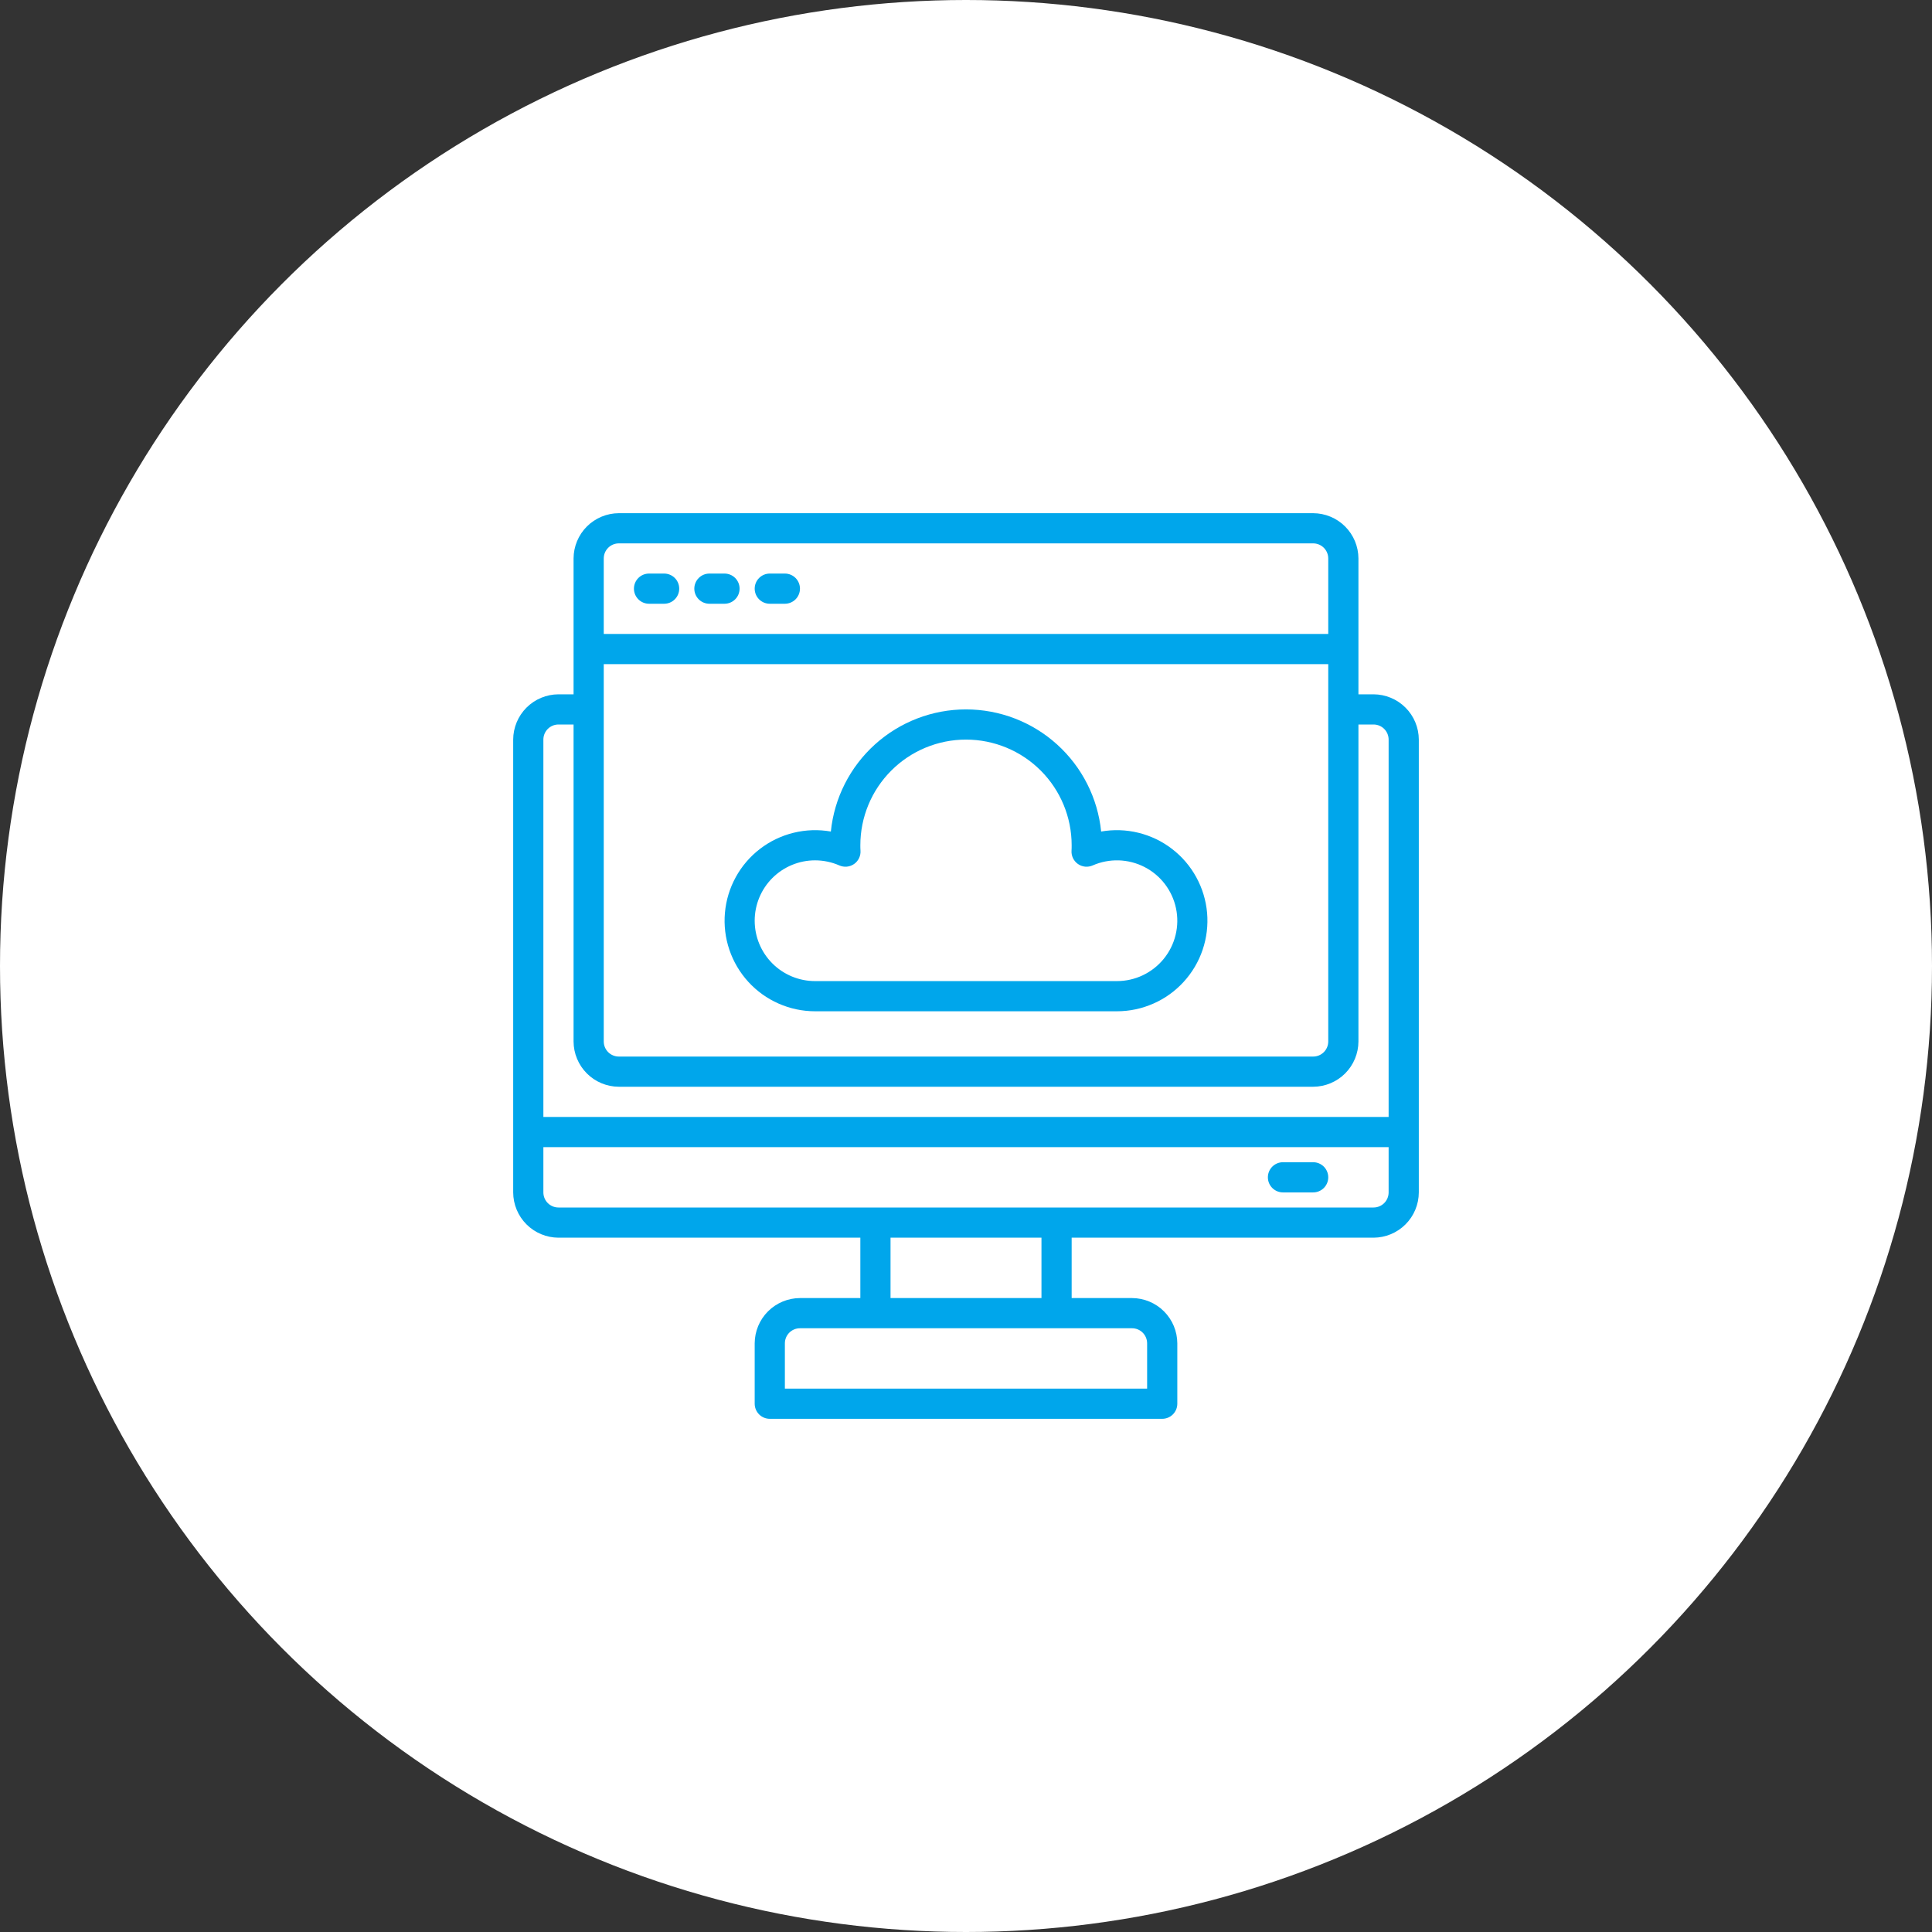
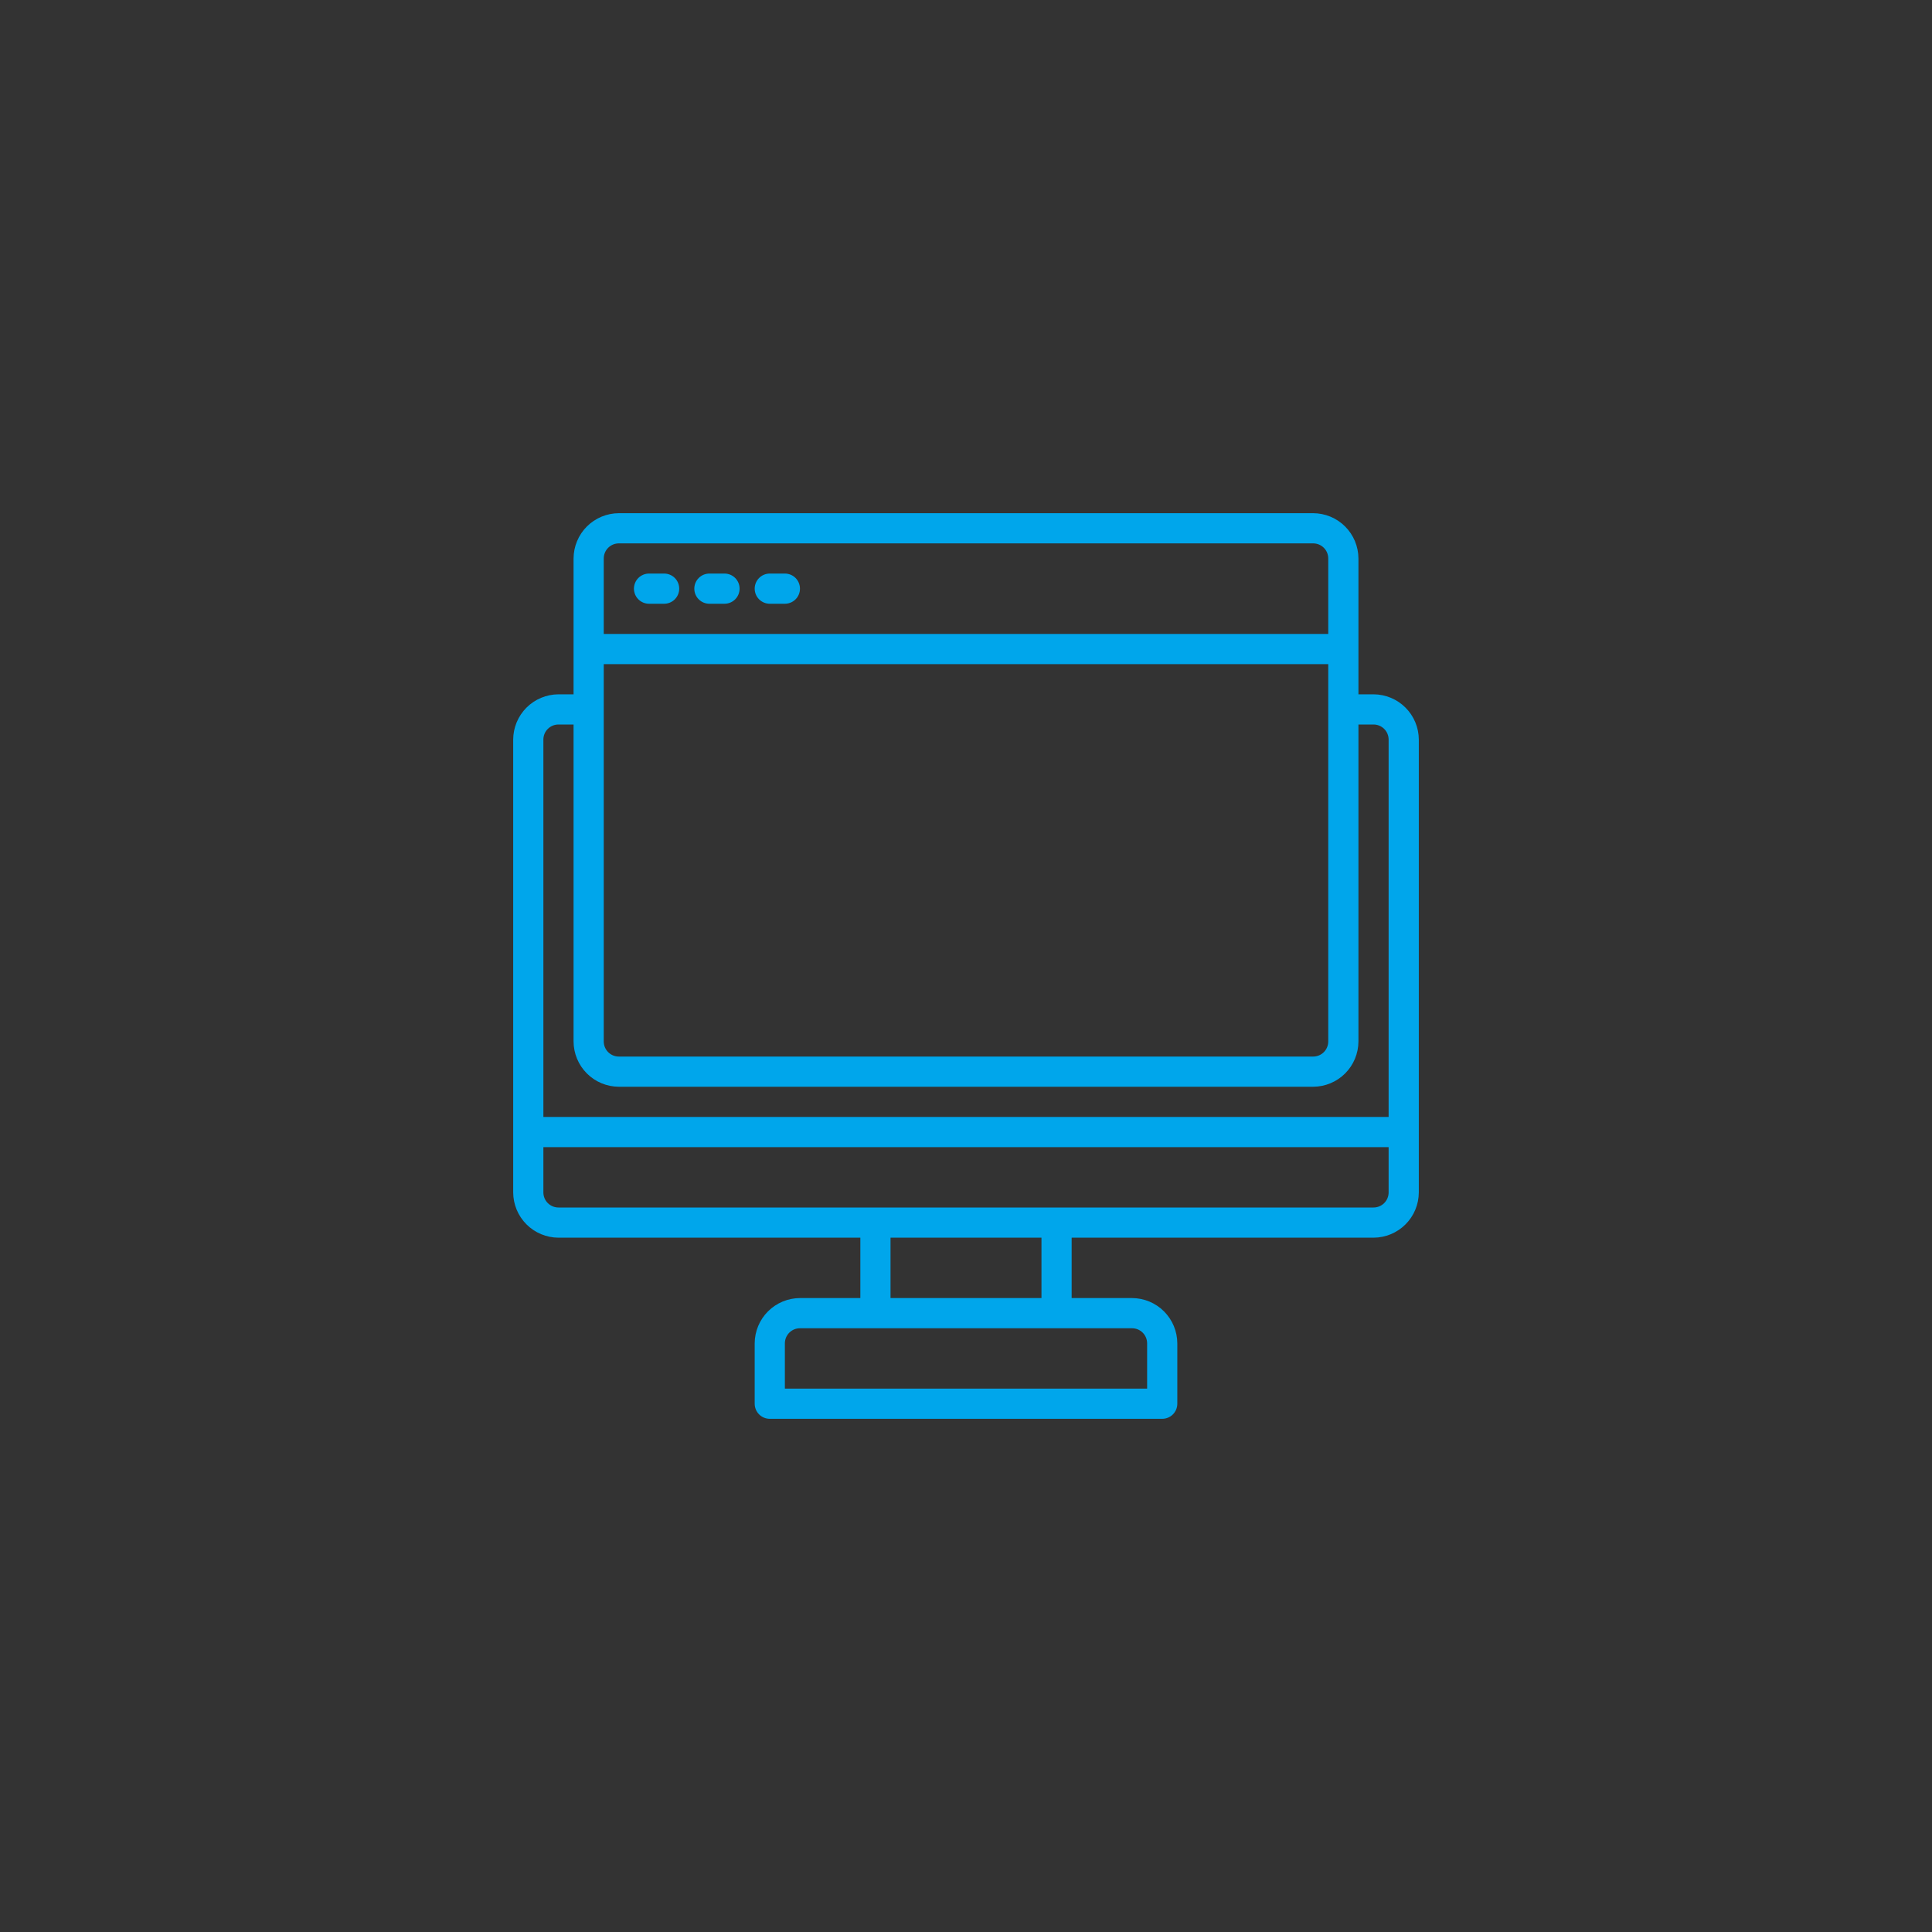
<svg xmlns="http://www.w3.org/2000/svg" width="80" height="80" viewBox="0 0 80 80" fill="none">
  <rect x="0" y="0" width="80" height="80" fill="#333333" stroke="none" />
-   <circle cx="40" cy="40" r="40" fill="white" />
-   <path d="M33.75 41.875H46.25C46.77 41.875 47.284 41.766 47.76 41.556C48.235 41.347 48.662 41.041 49.013 40.657C49.364 40.273 49.632 39.821 49.798 39.329C49.965 38.837 50.028 38.315 49.983 37.797C49.937 37.279 49.784 36.776 49.534 36.321C49.284 35.865 48.942 35.466 48.529 35.15C48.117 34.833 47.643 34.606 47.138 34.483C46.633 34.359 46.108 34.342 45.596 34.432C45.456 33.046 44.805 31.761 43.771 30.826C42.737 29.892 41.394 29.375 40 29.375C38.606 29.375 37.263 29.892 36.229 30.826C35.195 31.761 34.544 33.046 34.404 34.432C33.892 34.342 33.367 34.359 32.862 34.483C32.357 34.606 31.883 34.833 31.471 35.15C31.058 35.466 30.716 35.865 30.466 36.321C30.216 36.776 30.063 37.279 30.018 37.797C29.972 38.315 30.035 38.837 30.202 39.329C30.369 39.821 30.636 40.273 30.987 40.657C31.338 41.041 31.765 41.347 32.24 41.556C32.716 41.766 33.23 41.875 33.75 41.875ZM33.75 35.625C34.096 35.625 34.439 35.697 34.756 35.836C34.855 35.879 34.963 35.896 35.07 35.886C35.177 35.875 35.28 35.837 35.368 35.775C35.456 35.713 35.526 35.629 35.572 35.532C35.619 35.434 35.639 35.327 35.631 35.219C35.625 35.146 35.625 35.073 35.625 35C35.625 33.84 36.086 32.727 36.907 31.907C37.727 31.086 38.84 30.625 40 30.625C41.16 30.625 42.273 31.086 43.094 31.907C43.914 32.727 44.375 33.84 44.375 35C44.375 35.073 44.375 35.146 44.37 35.219C44.362 35.327 44.383 35.434 44.429 35.532C44.475 35.629 44.546 35.713 44.634 35.775C44.722 35.837 44.824 35.875 44.931 35.886C45.038 35.896 45.147 35.879 45.245 35.836C45.586 35.686 45.955 35.615 46.327 35.626C46.698 35.638 47.063 35.732 47.393 35.902C47.724 36.072 48.013 36.314 48.238 36.61C48.463 36.906 48.62 37.248 48.696 37.612C48.773 37.976 48.767 38.352 48.679 38.713C48.592 39.075 48.425 39.412 48.19 39.701C47.956 39.989 47.66 40.222 47.325 40.382C46.989 40.542 46.622 40.625 46.25 40.625H33.75C33.087 40.625 32.451 40.362 31.982 39.893C31.513 39.424 31.25 38.788 31.25 38.125C31.25 37.462 31.513 36.826 31.982 36.357C32.451 35.889 33.087 35.625 33.75 35.625Z" fill="#00A6EB" />
  <path d="M56.875 28.75H56.25V23.125C56.248 22.628 56.05 22.152 55.699 21.801C55.348 21.45 54.872 21.252 54.375 21.25H25.625C25.128 21.252 24.652 21.45 24.301 21.801C23.95 22.152 23.752 22.628 23.75 23.125V28.75H23.125C22.628 28.752 22.152 28.95 21.801 29.301C21.45 29.652 21.252 30.128 21.25 30.625V49.375C21.252 49.872 21.45 50.348 21.801 50.699C22.152 51.05 22.628 51.248 23.125 51.25H35.625V53.75H33.125C32.628 53.752 32.152 53.95 31.801 54.301C31.45 54.652 31.252 55.128 31.25 55.625V58.125C31.25 58.291 31.316 58.45 31.433 58.567C31.55 58.684 31.709 58.75 31.875 58.75H48.125C48.291 58.75 48.45 58.684 48.567 58.567C48.684 58.45 48.75 58.291 48.75 58.125V55.625C48.748 55.128 48.55 54.652 48.199 54.301C47.848 53.95 47.372 53.752 46.875 53.75H44.375V51.25H56.875C57.372 51.248 57.848 51.05 58.199 50.699C58.55 50.348 58.748 49.872 58.75 49.375V30.625C58.748 30.128 58.55 29.652 58.199 29.301C57.848 28.95 57.372 28.752 56.875 28.75ZM25 23.125C25 22.959 25.066 22.8 25.183 22.683C25.3 22.566 25.459 22.5 25.625 22.5H54.375C54.541 22.5 54.7 22.566 54.817 22.683C54.934 22.8 55 22.959 55 23.125V26.25H25V23.125ZM25 27.5H55V43.125C55 43.291 54.934 43.45 54.817 43.567C54.7 43.684 54.541 43.75 54.375 43.75H25.625C25.459 43.75 25.3 43.684 25.183 43.567C25.066 43.45 25 43.291 25 43.125V27.5ZM46.875 55C47.041 55 47.2 55.066 47.317 55.183C47.434 55.3 47.5 55.459 47.5 55.625V57.5H32.5V55.625C32.5 55.459 32.566 55.3 32.683 55.183C32.8 55.066 32.959 55 33.125 55H46.875ZM36.875 53.75V51.25H43.125V53.75H36.875ZM57.5 49.375C57.5 49.541 57.434 49.7 57.317 49.817C57.2 49.934 57.041 50 56.875 50H23.125C22.959 50 22.8 49.934 22.683 49.817C22.566 49.7 22.5 49.541 22.5 49.375V47.5H57.5V49.375ZM57.5 46.25H22.5V30.625C22.5 30.459 22.566 30.3 22.683 30.183C22.8 30.066 22.959 30 23.125 30H23.75V43.125C23.752 43.622 23.95 44.098 24.301 44.449C24.652 44.8 25.128 44.998 25.625 45H54.375C54.872 44.998 55.348 44.8 55.699 44.449C56.05 44.098 56.248 43.622 56.25 43.125V30H56.875C57.041 30 57.2 30.066 57.317 30.183C57.434 30.3 57.5 30.459 57.5 30.625V46.25Z" fill="#00A6EB" />
-   <path d="M54.375 48.125H53.125C52.959 48.125 52.8 48.191 52.683 48.308C52.566 48.425 52.5 48.584 52.5 48.75C52.5 48.916 52.566 49.075 52.683 49.192C52.8 49.309 52.959 49.375 53.125 49.375H54.375C54.541 49.375 54.7 49.309 54.817 49.192C54.934 49.075 55 48.916 55 48.75C55 48.584 54.934 48.425 54.817 48.308C54.7 48.191 54.541 48.125 54.375 48.125Z" fill="#00A6EB" />
  <path d="M27.5 23.75H26.875C26.709 23.75 26.55 23.816 26.433 23.933C26.316 24.05 26.25 24.209 26.25 24.375C26.25 24.541 26.316 24.7 26.433 24.817C26.55 24.934 26.709 25 26.875 25H27.5C27.666 25 27.825 24.934 27.942 24.817C28.059 24.7 28.125 24.541 28.125 24.375C28.125 24.209 28.059 24.05 27.942 23.933C27.825 23.816 27.666 23.75 27.5 23.75Z" fill="#00A6EB" />
  <path d="M30 23.75H29.375C29.209 23.75 29.05 23.816 28.933 23.933C28.816 24.05 28.75 24.209 28.75 24.375C28.75 24.541 28.816 24.7 28.933 24.817C29.05 24.934 29.209 25 29.375 25H30C30.166 25 30.325 24.934 30.442 24.817C30.559 24.7 30.625 24.541 30.625 24.375C30.625 24.209 30.559 24.05 30.442 23.933C30.325 23.816 30.166 23.75 30 23.75Z" fill="#00A6EB" />
  <path d="M32.5 23.75H31.875C31.709 23.75 31.55 23.816 31.433 23.933C31.316 24.05 31.25 24.209 31.25 24.375C31.25 24.541 31.316 24.7 31.433 24.817C31.55 24.934 31.709 25 31.875 25H32.5C32.666 25 32.825 24.934 32.942 24.817C33.059 24.7 33.125 24.541 33.125 24.375C33.125 24.209 33.059 24.05 32.942 23.933C32.825 23.816 32.666 23.75 32.5 23.75Z" fill="#00A6EB" />
</svg>